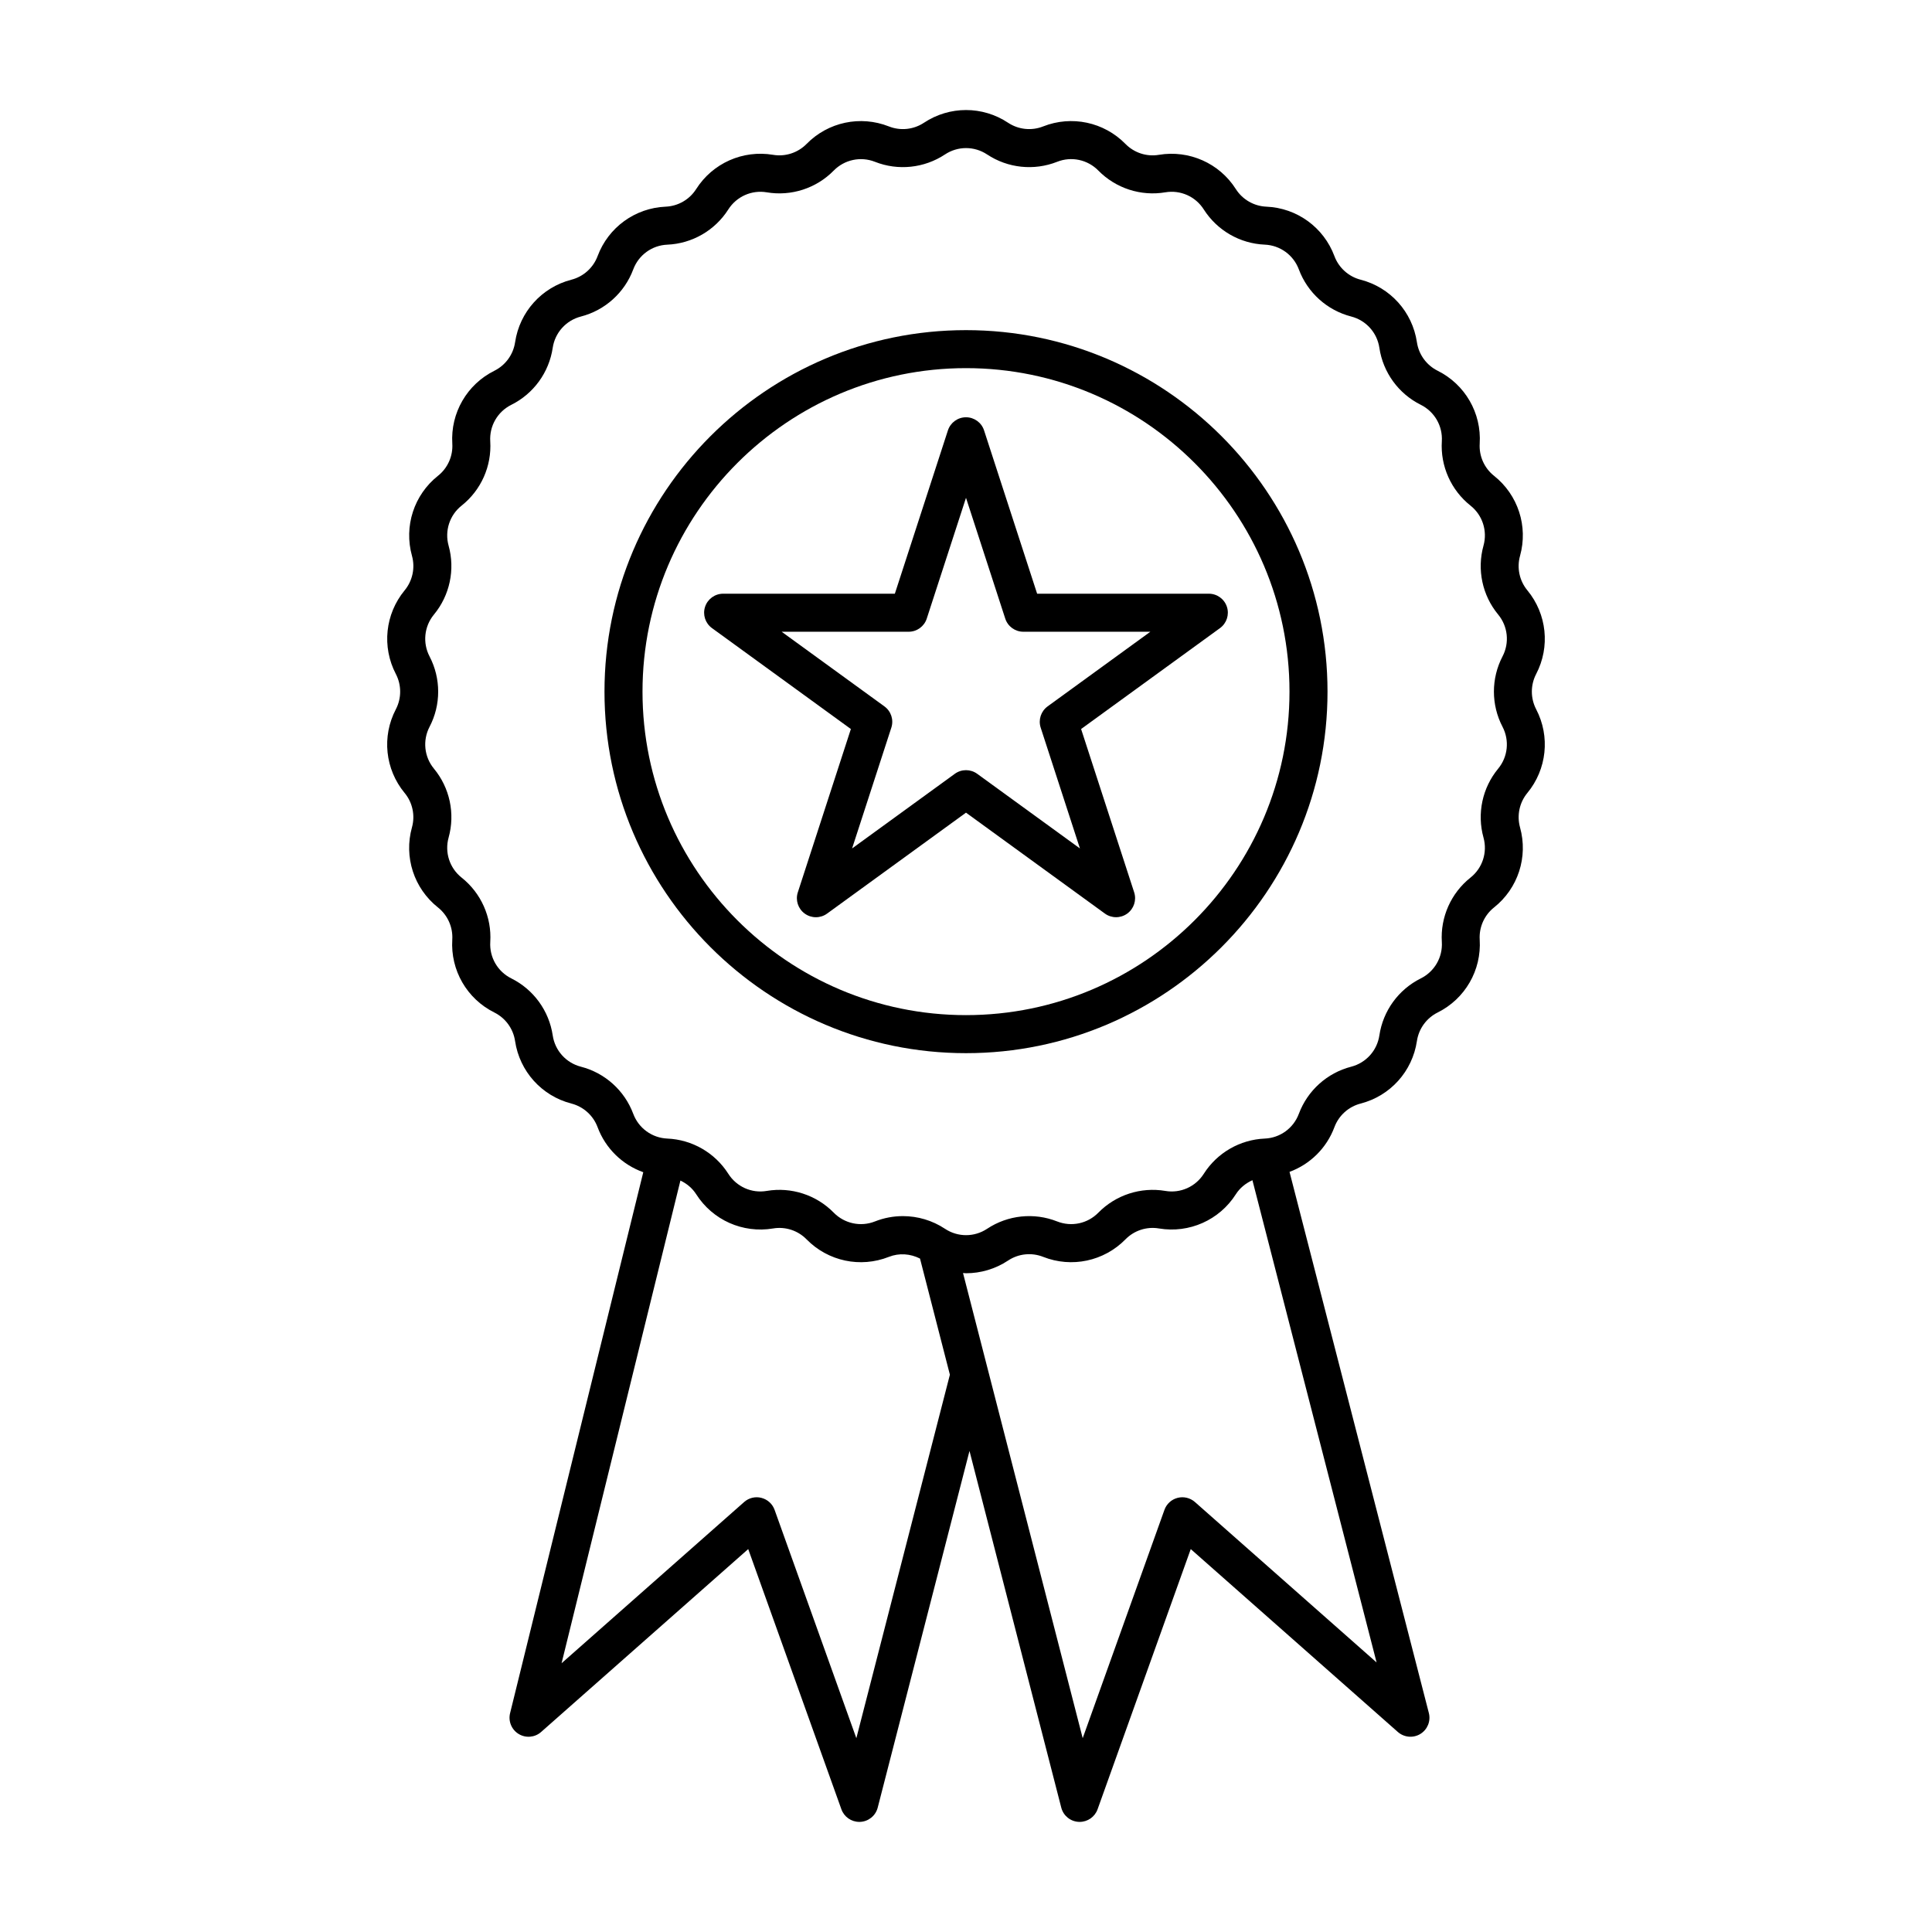
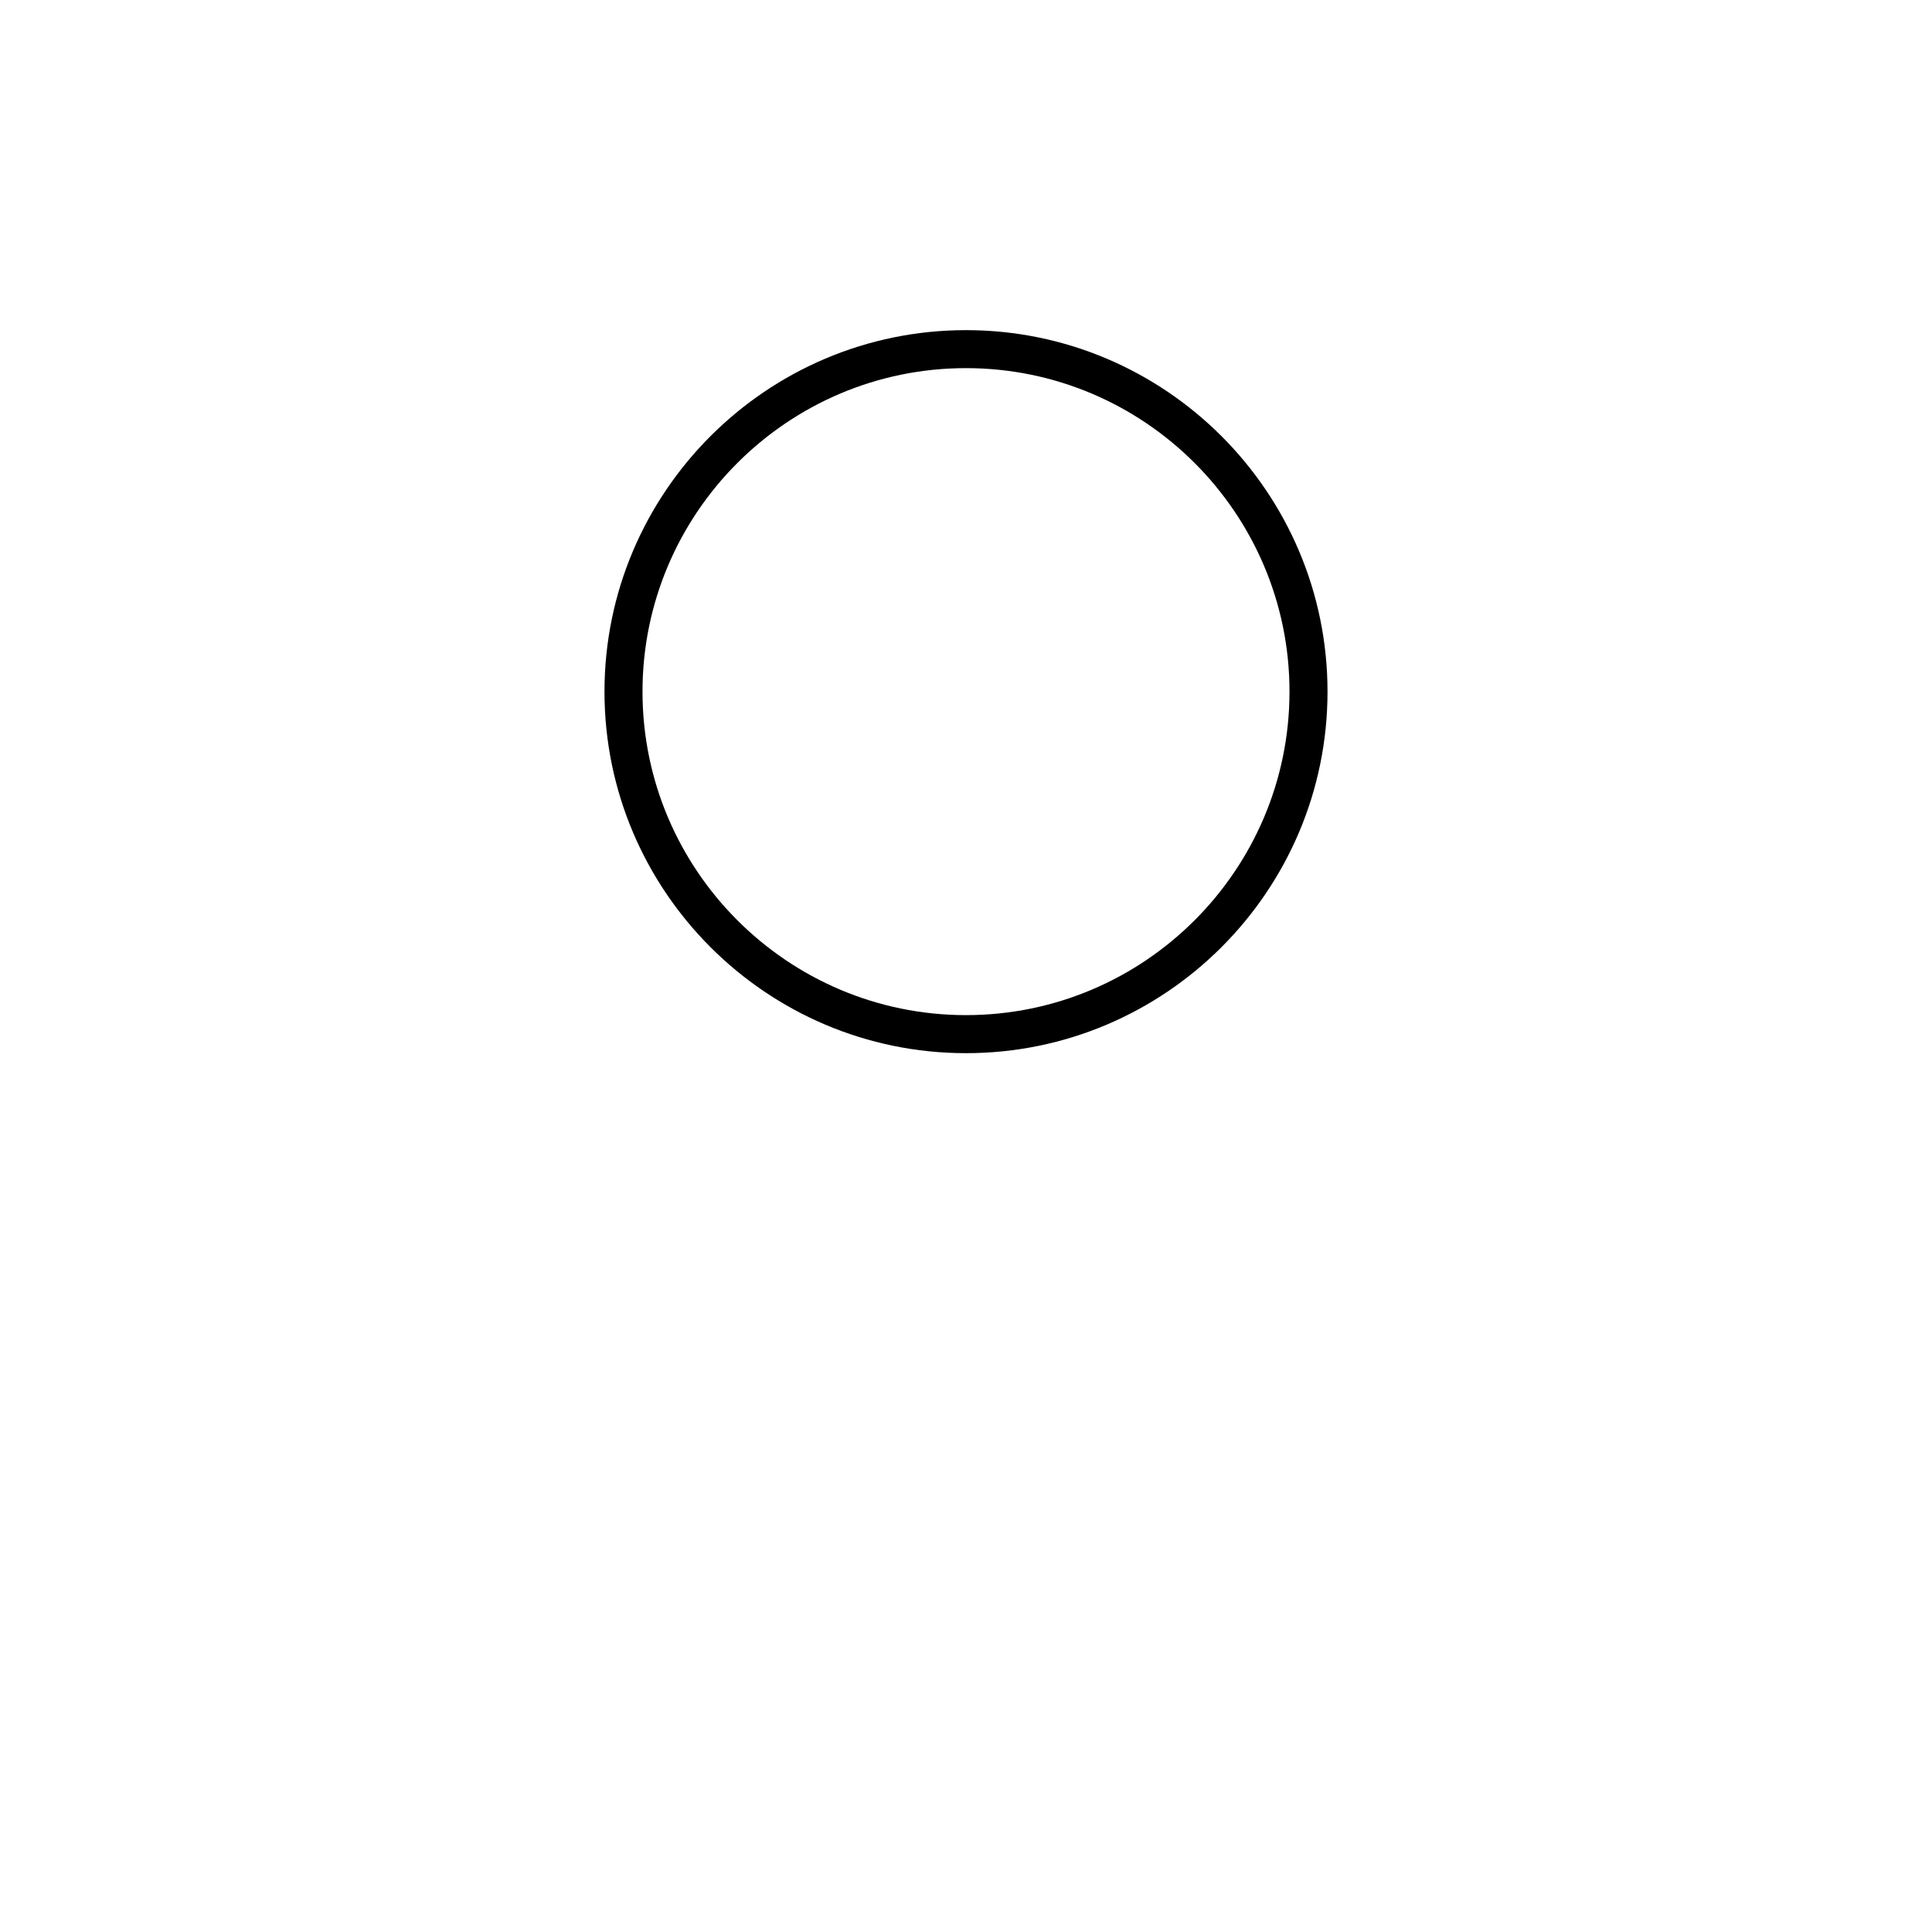
<svg xmlns="http://www.w3.org/2000/svg" fill="#000000" width="800px" height="800px" version="1.1" viewBox="144 144 512 512">
  <g>
    <path d="m400 423.1c52.828 0 95.805-42.98 95.805-95.805s-42.98-95.805-95.805-95.805c-52.828 0-95.805 42.98-95.805 95.805s42.977 95.805 95.805 95.805zm0-181.54c47.27 0 85.73 38.457 85.73 85.73-0.004 47.27-38.461 85.73-85.73 85.73s-85.73-38.457-85.73-85.73c0-47.27 38.457-85.73 85.73-85.73z" />
-     <path d="m355.43 380.48c-0.676 2.078 0.062 4.348 1.832 5.633 1.766 1.285 4.156 1.285 5.922 0l36.816-26.75 36.812 26.746c0.883 0.641 1.922 0.961 2.961 0.961 1.039 0 2.078-0.32 2.961-0.961 1.766-1.285 2.504-3.559 1.832-5.633l-14.062-43.277 36.812-26.746c1.766-1.285 2.504-3.559 1.832-5.633-0.676-2.078-2.609-3.481-4.793-3.481h-45.504l-14.062-43.277c-0.672-2.078-2.609-3.481-4.789-3.481-2.184 0-4.117 1.406-4.793 3.481l-14.062 43.277h-45.504c-2.184 0-4.117 1.406-4.793 3.481-0.676 2.078 0.062 4.348 1.832 5.633l36.812 26.746zm-4.285-69.062h33.66c2.184 0 4.117-1.406 4.793-3.481l10.402-32.012 10.402 32.012c0.676 2.078 2.609 3.481 4.793 3.481h33.66l-27.23 19.785c-1.766 1.285-2.504 3.559-1.832 5.633l10.402 32.012-27.23-19.785c-0.883-0.641-1.922-0.961-2.961-0.961-1.039 0-2.078 0.32-2.961 0.961l-27.23 19.785 10.402-32.012c0.676-2.078-0.062-4.348-1.832-5.633z" />
-     <path d="m251.23 354.14c2.102 2.543 2.828 5.957 1.941 9.133-2.18 7.828 0.523 16.152 6.887 21.207 2.586 2.051 4.004 5.242 3.801 8.531-0.5 8.113 3.875 15.695 11.148 19.312 2.953 1.473 5.008 4.297 5.492 7.559 1.199 8.039 7.055 14.543 14.922 16.57 3.191 0.824 5.789 3.16 6.941 6.25 2.117 5.68 6.602 9.98 12.113 11.949l-35.297 143.36c-0.527 2.141 0.398 4.375 2.281 5.516 1.883 1.145 4.297 0.93 5.945-0.535l54.883-48.469 24.691 68.957c0.719 2.008 2.621 3.34 4.742 3.34 0.078 0 0.156-0.004 0.234-0.004 2.211-0.102 4.098-1.633 4.648-3.777l24.324-94.523 24.32 94.523c0.551 2.144 2.434 3.68 4.648 3.777 0.078 0.004 0.156 0.004 0.234 0.004 2.117 0 4.023-1.332 4.742-3.34l24.691-68.957 54.883 48.469c1.66 1.461 4.082 1.676 5.969 0.52 1.887-1.156 2.801-3.406 2.246-5.551l-36.922-143.4c5.41-2 9.809-6.25 11.898-11.855 1.152-3.09 3.75-5.426 6.941-6.25 7.867-2.027 13.723-8.531 14.922-16.57 0.484-3.262 2.539-6.09 5.488-7.559 7.277-3.617 11.652-11.199 11.152-19.312-0.203-3.289 1.215-6.481 3.801-8.531 6.363-5.055 9.066-13.379 6.887-21.207-0.883-3.18-0.156-6.594 1.941-9.137 5.172-6.266 6.09-14.973 2.332-22.176-1.523-2.926-1.523-6.418 0-9.344 3.758-7.203 2.84-15.906-2.332-22.176-2.102-2.543-2.828-5.961-1.941-9.141 2.18-7.828-0.523-16.152-6.891-21.207-2.582-2.051-4.004-5.238-3.797-8.531 0.5-8.109-3.875-15.691-11.148-19.312-2.953-1.473-5.008-4.297-5.492-7.559-1.199-8.039-7.055-14.543-14.922-16.57-3.191-0.824-5.789-3.16-6.941-6.25-2.84-7.613-9.922-12.762-18.039-13.105-3.297-0.141-6.32-1.887-8.09-4.668-4.359-6.859-12.379-10.402-20.371-9.074-3.246 0.562-6.57-0.531-8.883-2.887-5.691-5.801-14.254-7.621-21.809-4.637-3.066 1.211-6.539 0.852-9.293-0.973-6.773-4.496-15.523-4.488-22.293 0-2.75 1.824-6.223 2.188-9.293 0.973-7.566-2.981-16.121-1.16-21.809 4.637-2.312 2.356-5.648 3.441-8.887 2.887-8.016-1.34-16.012 2.215-20.371 9.07-1.77 2.785-4.793 4.531-8.09 4.672-8.117 0.348-15.199 5.492-18.039 13.105-1.152 3.09-3.75 5.426-6.941 6.25-7.867 2.027-13.723 8.531-14.922 16.57-0.484 3.262-2.535 6.09-5.492 7.559-7.273 3.621-11.652 11.199-11.148 19.312 0.203 3.293-1.215 6.481-3.801 8.531-6.363 5.055-9.066 13.379-6.887 21.207 0.883 3.18 0.156 6.594-1.941 9.141-5.172 6.269-6.09 14.973-2.332 22.176 1.523 2.926 1.523 6.418 0 9.344-3.769 7.203-2.852 15.906 2.32 22.176zm119.71 250.5-21.664-60.508c-0.562-1.574-1.871-2.766-3.488-3.18-1.609-0.43-3.34-0.004-4.59 1.102l-48.375 42.723 31.496-127.92c1.68 0.805 3.152 2.016 4.18 3.629 4.363 6.859 12.355 10.41 20.371 9.07 3.262-0.555 6.574 0.531 8.883 2.887 5.691 5.805 14.254 7.621 21.809 4.637 2.707-1.07 5.688-0.848 8.25 0.453l7.918 30.773zm89.727-62.59c-1.254-1.102-2.977-1.52-4.59-1.102-1.617 0.414-2.926 1.605-3.488 3.18l-21.664 60.508-31.715-123.27c0.266 0.012 0.531 0.059 0.797 0.059 3.879 0 7.762-1.121 11.148-3.367 2.746-1.828 6.223-2.191 9.293-0.977 7.559 2.984 16.117 1.164 21.809-4.637 2.309-2.356 5.629-3.445 8.883-2.887 8.008 1.34 16.008-2.211 20.371-9.066 1.07-1.684 2.625-2.922 4.394-3.723l32.906 127.8zm-202.83-224.09c-1.879-3.606-1.422-7.965 1.164-11.098 4.195-5.078 5.648-11.906 3.883-18.254-1.09-3.918 0.262-8.086 3.445-10.613 5.164-4.098 8.004-10.469 7.59-17.047-0.25-4.059 1.941-7.852 5.586-9.668 5.898-2.934 9.996-8.578 10.969-15.098 0.598-4.023 3.531-7.277 7.469-8.297 6.383-1.645 11.562-6.312 13.871-12.484 1.422-3.812 4.965-6.391 9.031-6.562 6.582-0.281 12.621-3.769 16.16-9.328 2.184-3.434 6.195-5.223 10.195-4.543 6.492 1.094 13.133-1.059 17.75-5.769 2.852-2.898 7.141-3.809 10.918-2.32 6.121 2.422 13.066 1.691 18.562-1.949 3.391-2.25 7.769-2.25 11.16 0h0.004c5.492 3.644 12.434 4.367 18.559 1.949 3.781-1.504 8.07-0.582 10.922 2.324 4.617 4.703 11.258 6.856 17.746 5.762 4.019-0.676 8.012 1.105 10.195 4.543 3.539 5.559 9.578 9.047 16.16 9.324 4.062 0.176 7.609 2.75 9.031 6.562 2.305 6.172 7.488 10.84 13.871 12.484 3.938 1.016 6.871 4.269 7.469 8.297 0.969 6.519 5.07 12.164 10.969 15.098 3.644 1.816 5.836 5.609 5.586 9.668-0.41 6.578 2.43 12.949 7.59 17.047 3.188 2.527 4.539 6.695 3.449 10.613-1.766 6.348-0.316 13.176 3.883 18.254 2.59 3.137 3.047 7.492 1.164 11.098-3.047 5.844-3.047 12.82 0 18.66 1.879 3.606 1.422 7.965-1.164 11.098-4.195 5.078-5.648 11.902-3.883 18.254 1.09 3.918-0.262 8.086-3.449 10.613-5.16 4.102-8 10.477-7.59 17.047 0.25 4.062-1.938 7.856-5.586 9.668-5.898 2.934-9.996 8.578-10.969 15.098-0.598 4.023-3.531 7.277-7.469 8.297-6.383 1.645-11.562 6.312-13.871 12.484-1.422 3.812-4.965 6.391-9.031 6.562-6.582 0.281-12.621 3.769-16.16 9.332-2.184 3.434-6.188 5.234-10.195 4.539-6.492-1.094-13.133 1.062-17.75 5.769-2.848 2.902-7.125 3.816-10.918 2.32-6.133-2.43-13.074-1.691-18.559 1.949-3.394 2.25-7.769 2.25-11.16 0-3.352-2.223-7.238-3.359-11.156-3.359-2.5 0-5.016 0.465-7.406 1.41-3.777 1.5-8.066 0.582-10.918-2.32-4.613-4.707-11.254-6.863-17.75-5.769-4.004 0.695-8.012-1.105-10.195-4.543-3.539-5.559-9.578-9.047-16.16-9.328-4.062-0.176-7.609-2.75-9.031-6.562-2.305-6.172-7.488-10.84-13.871-12.484-3.938-1.016-6.871-4.269-7.469-8.297-0.973-6.519-5.07-12.164-10.969-15.102-3.644-1.812-5.832-5.606-5.582-9.664 0.41-6.574-2.43-12.945-7.59-17.047-3.188-2.527-4.539-6.695-3.449-10.613 1.766-6.352 0.316-13.176-3.883-18.254-2.59-3.137-3.047-7.496-1.164-11.102 3.043-5.824 3.043-12.801-0.004-18.648z" />
  </g>
</svg>